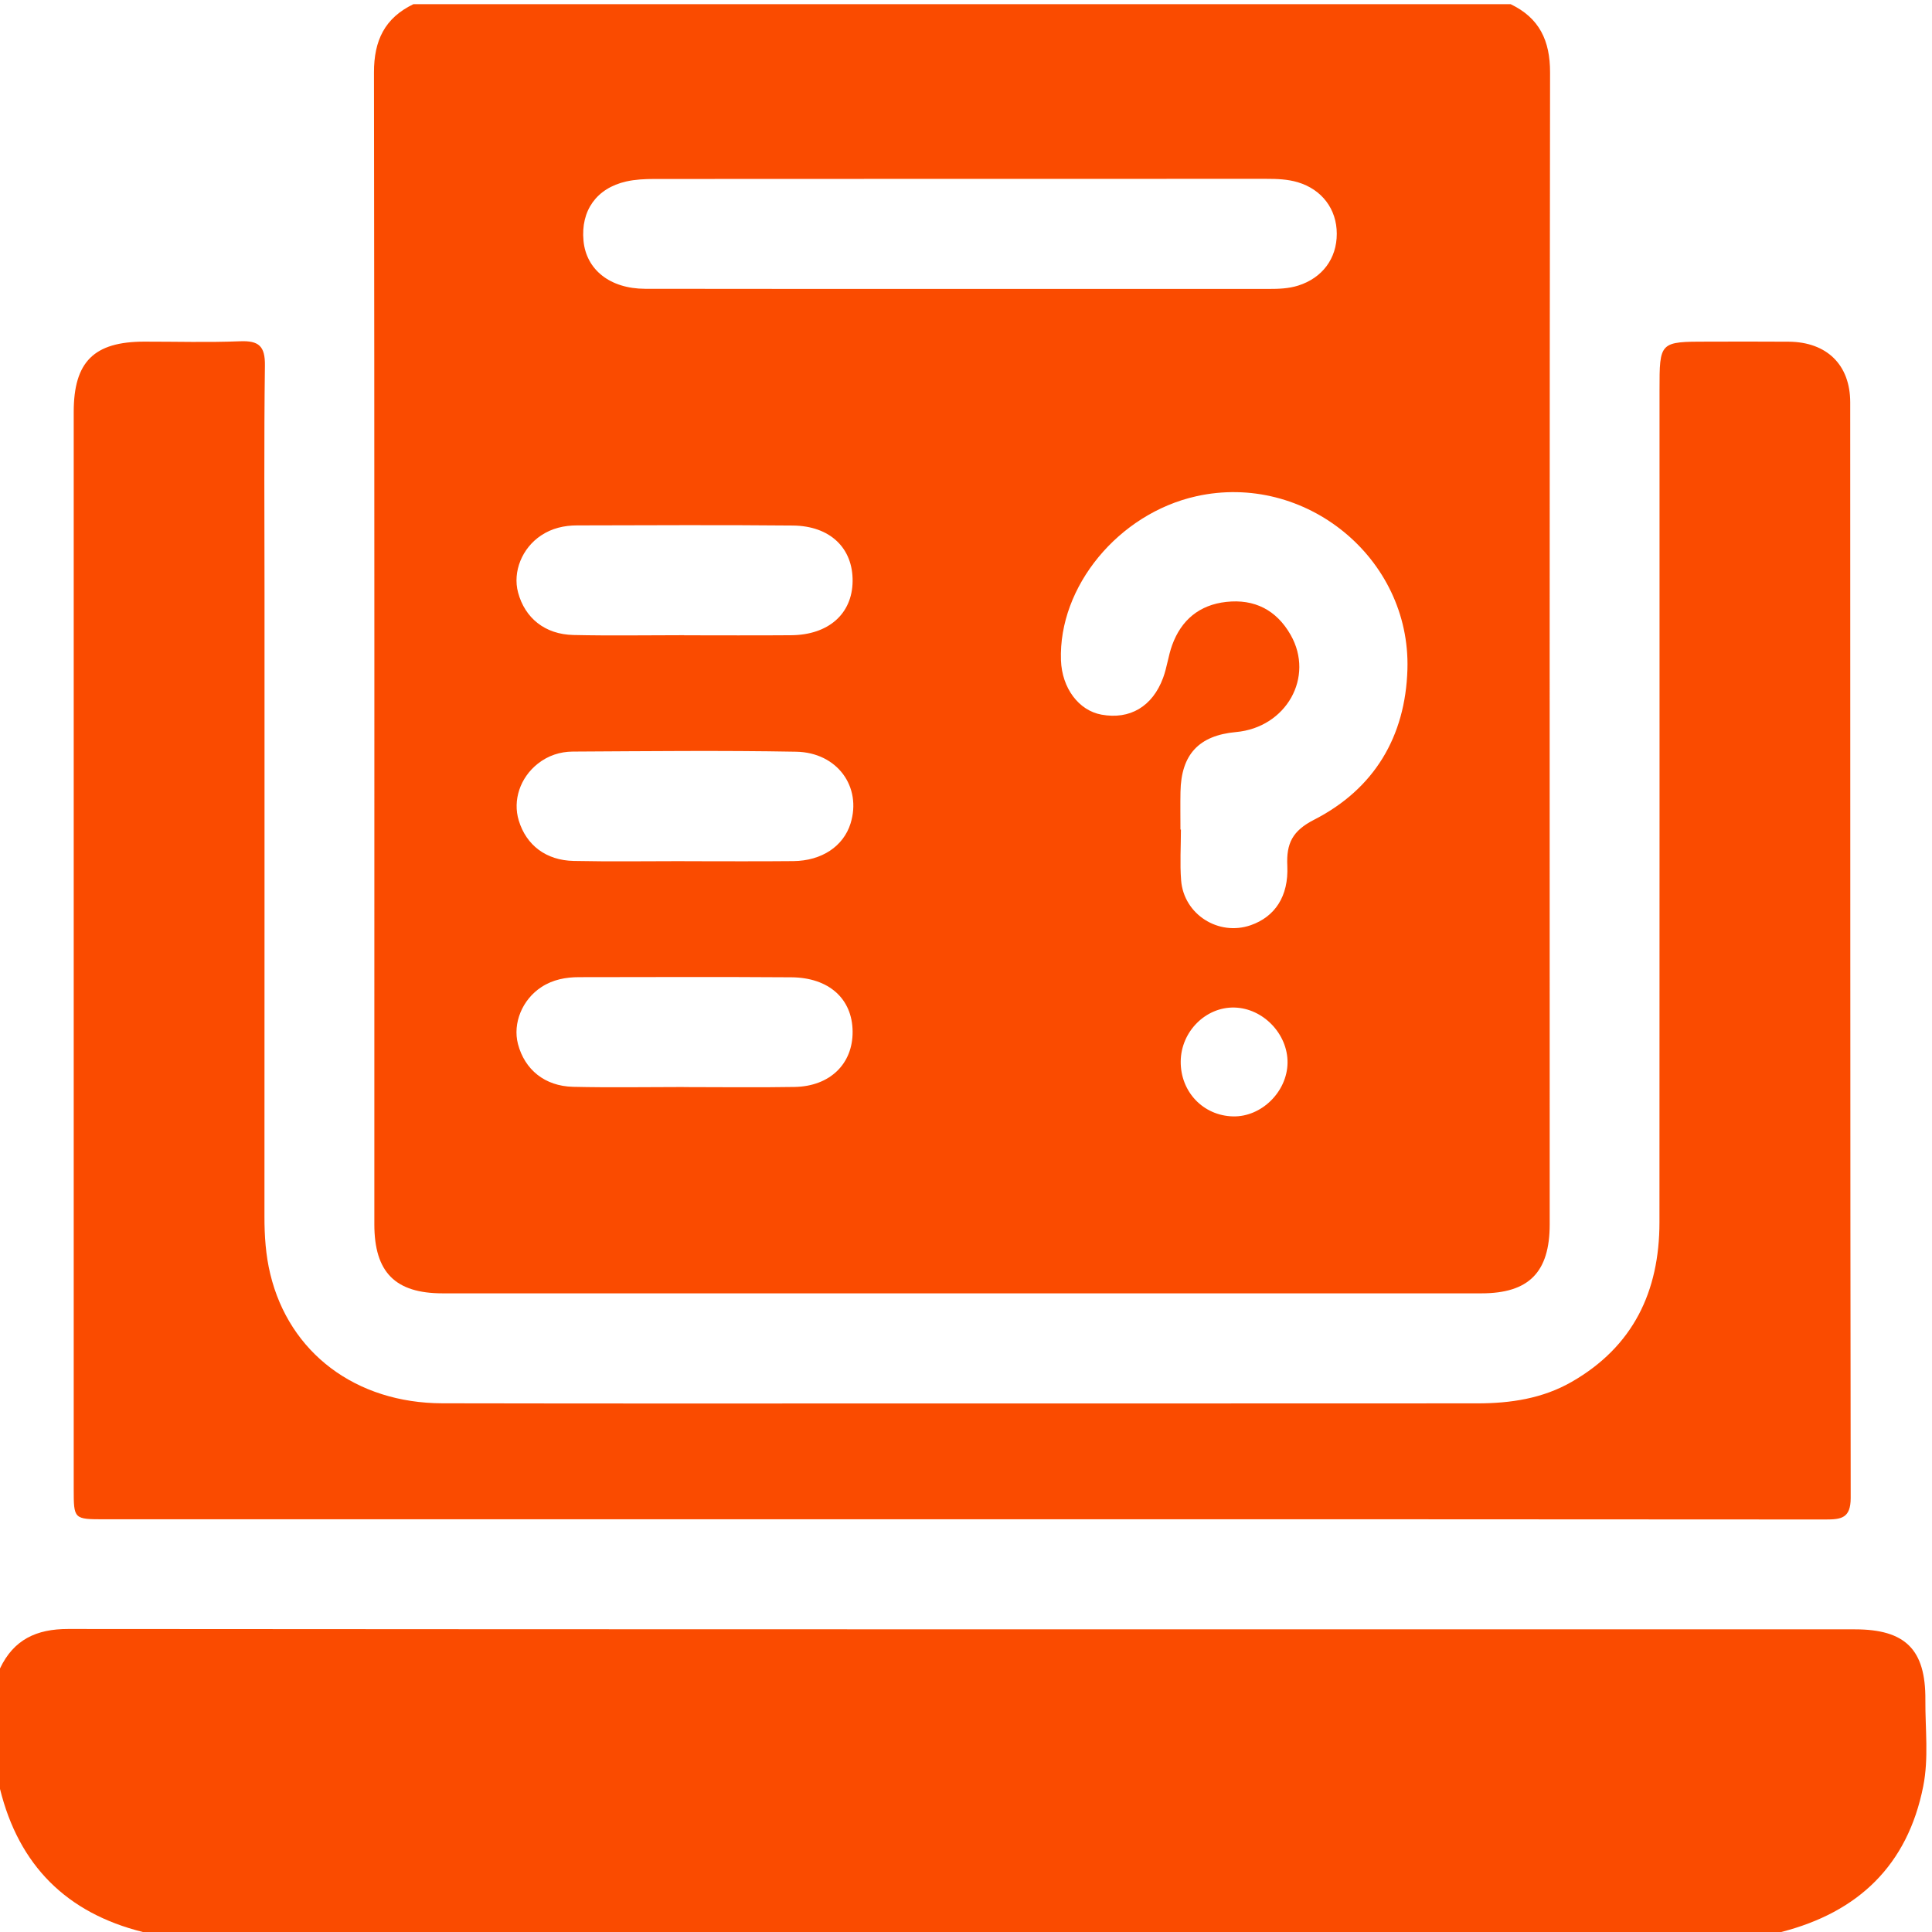
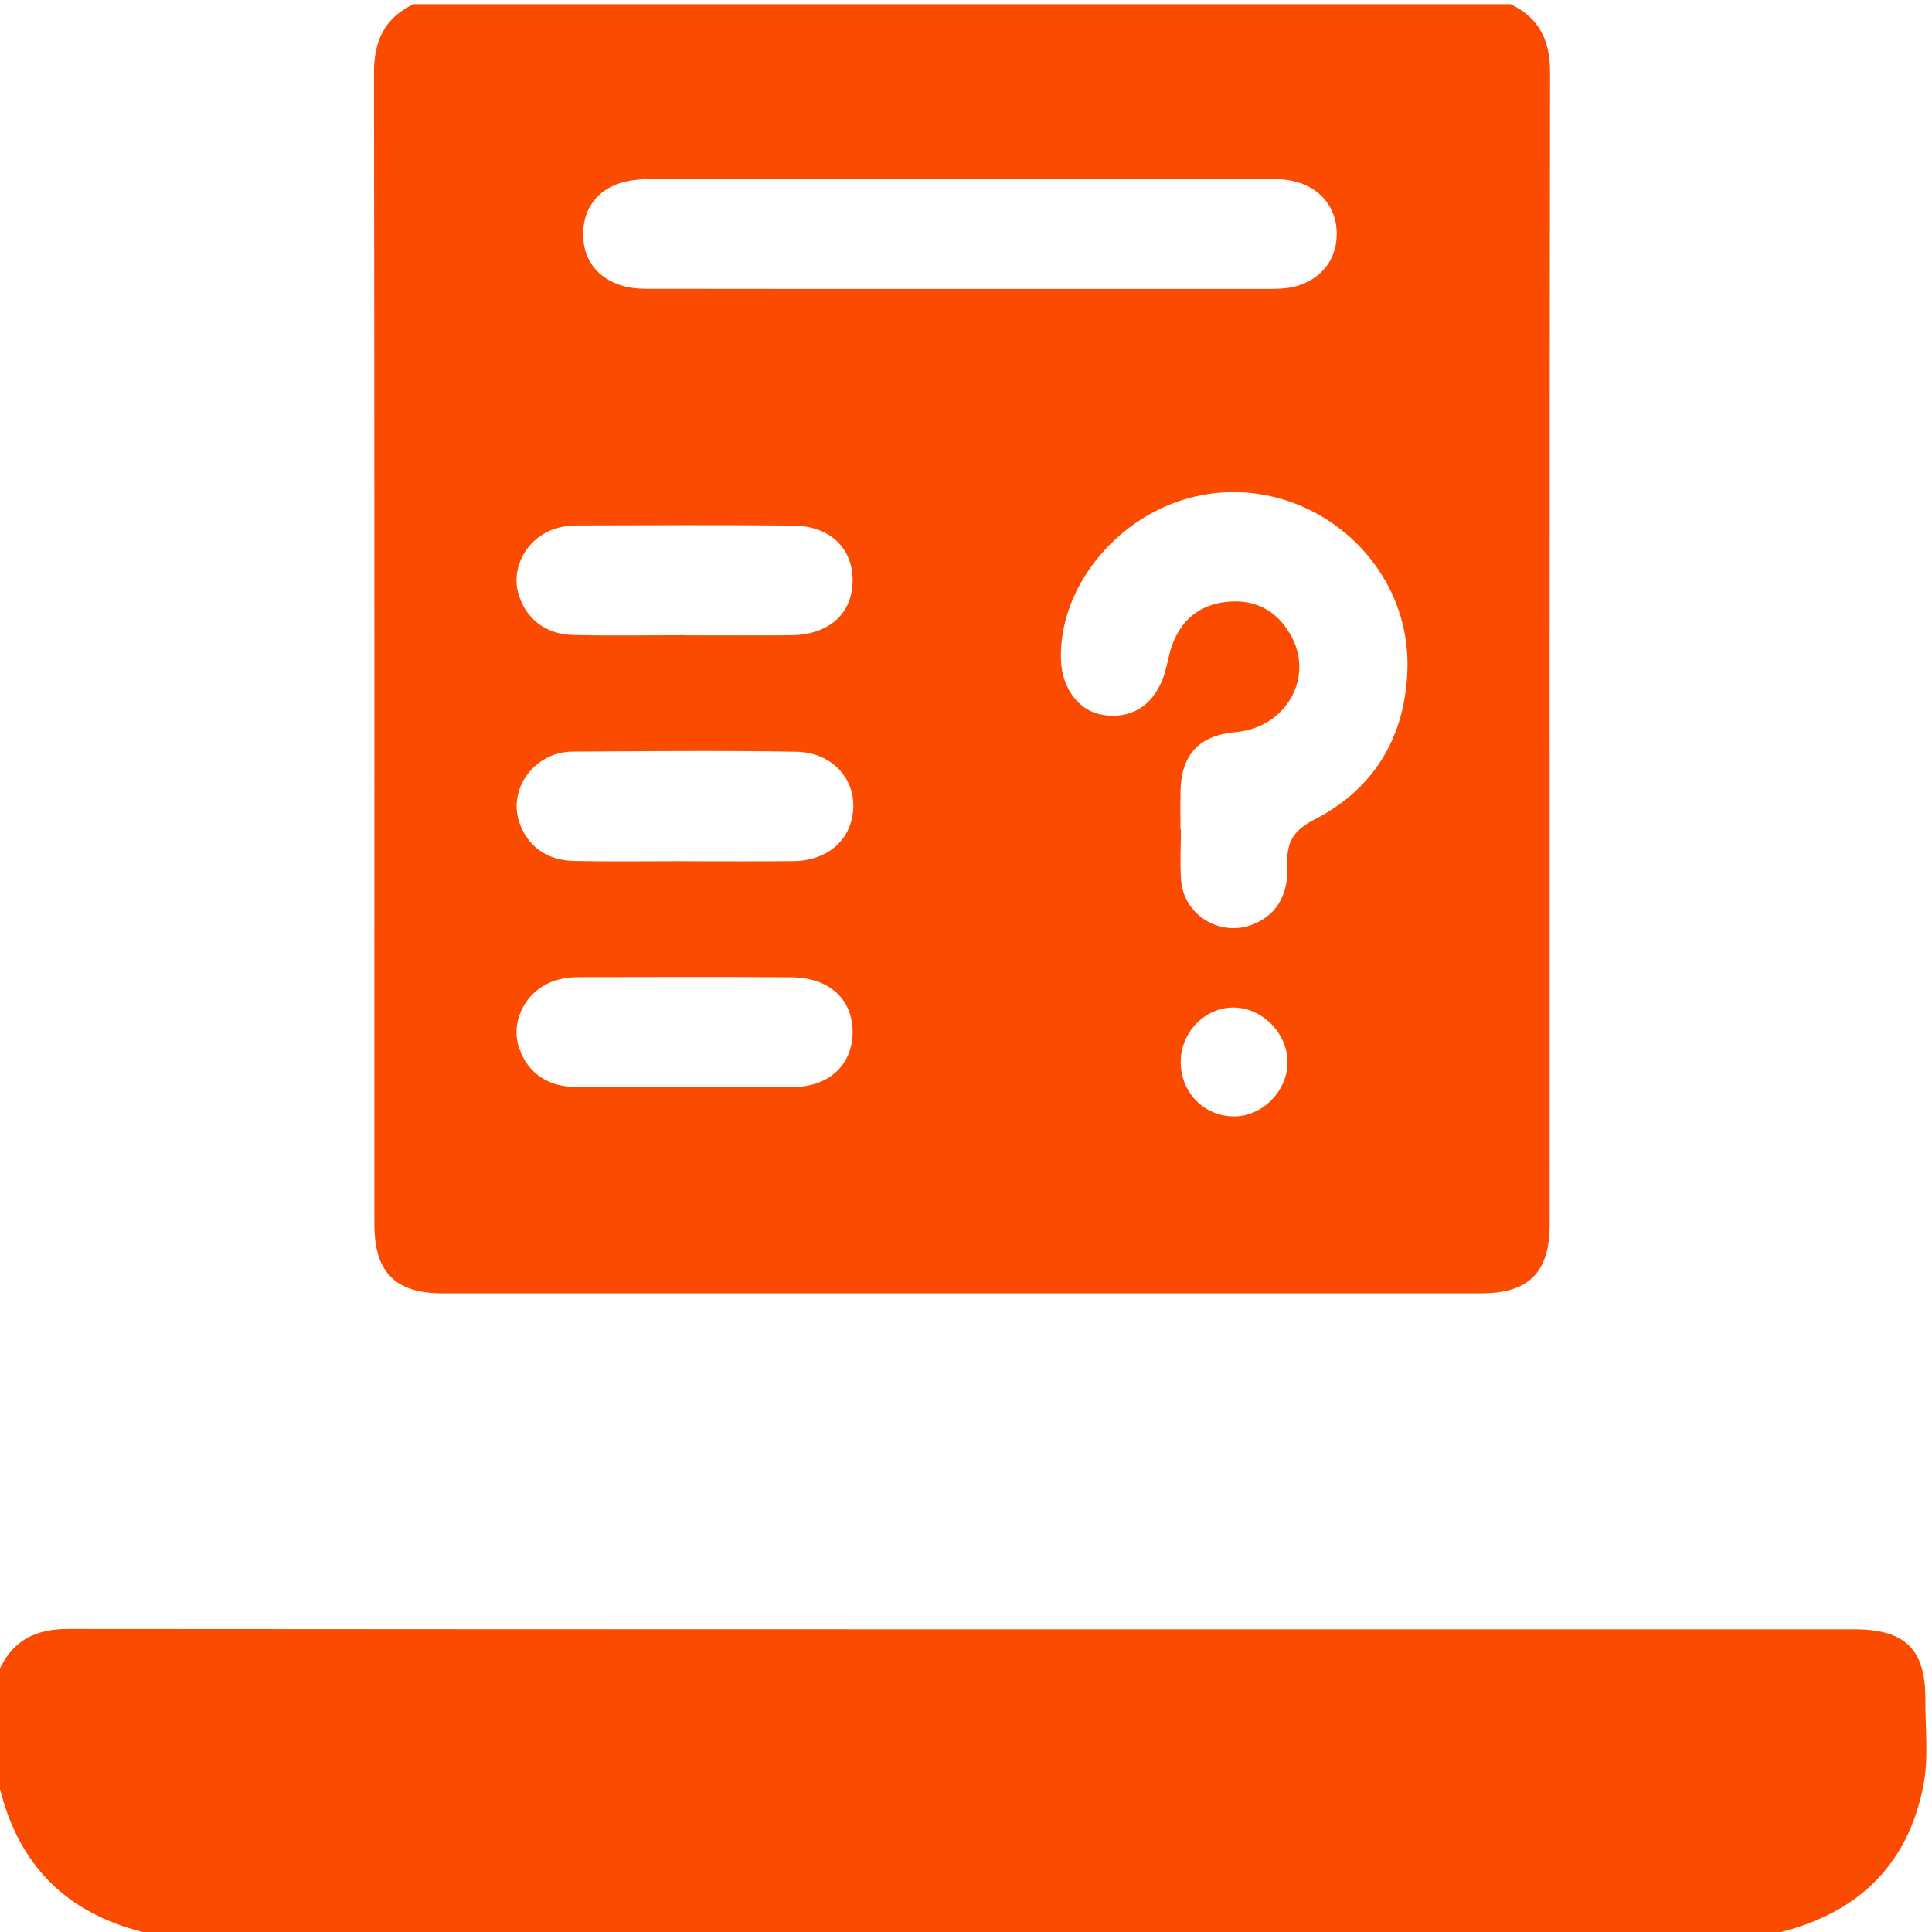
<svg xmlns="http://www.w3.org/2000/svg" width="58" height="58" viewBox="0 0 58 58" fill="none">
  <path d="M12.41 0.126H45.351C46.214 0.539 46.536 1.221 46.534 2.177C46.517 13.703 46.523 25.229 46.523 36.755C46.523 38.195 45.897 38.827 44.472 38.827C34.078 38.828 23.683 38.828 13.289 38.827C11.864 38.827 11.239 38.195 11.238 36.755C11.238 25.229 11.244 13.703 11.227 2.177C11.225 1.219 11.549 0.54 12.41 0.126ZM28.78 8.673C31.881 8.673 34.982 8.673 38.083 8.674C38.384 8.674 38.682 8.665 38.974 8.573C39.696 8.344 40.132 7.764 40.131 7.018C40.131 6.277 39.684 5.689 38.964 5.472C38.653 5.379 38.336 5.369 38.015 5.369C31.889 5.37 25.763 5.369 19.637 5.373C19.357 5.373 19.07 5.387 18.799 5.448C17.907 5.65 17.432 6.324 17.517 7.227C17.598 8.096 18.312 8.667 19.366 8.67C22.504 8.677 25.642 8.672 28.78 8.673ZM35.438 24.904H35.452C35.452 25.412 35.419 25.923 35.458 26.428C35.538 27.454 36.585 28.113 37.551 27.774C38.271 27.522 38.688 26.911 38.646 25.994C38.614 25.32 38.798 24.942 39.452 24.608C41.256 23.684 42.193 22.113 42.252 20.093C42.35 16.745 39.176 14.17 35.913 14.898C33.579 15.418 31.772 17.61 31.851 19.823C31.881 20.656 32.382 21.329 33.067 21.454C33.917 21.61 34.599 21.213 34.918 20.347C35.035 20.031 35.073 19.686 35.188 19.369C35.462 18.612 36.008 18.159 36.81 18.07C37.659 17.975 38.32 18.313 38.745 19.058C39.469 20.329 38.615 21.84 37.105 21.977C35.99 22.079 35.458 22.651 35.439 23.774C35.432 24.15 35.438 24.527 35.438 24.904ZM20.537 19.069V19.072C21.608 19.072 22.679 19.079 23.75 19.07C24.873 19.061 25.585 18.428 25.596 17.449C25.607 16.456 24.923 15.787 23.801 15.777C21.641 15.756 19.48 15.769 17.319 15.773C16.938 15.774 16.572 15.857 16.248 16.072C15.672 16.452 15.386 17.163 15.553 17.787C15.758 18.554 16.36 19.044 17.212 19.063C18.32 19.088 19.429 19.069 20.537 19.069ZM20.549 25.852V25.854C21.639 25.854 22.729 25.862 23.819 25.851C24.674 25.842 25.321 25.403 25.534 24.722C25.876 23.624 25.139 22.59 23.902 22.567C21.666 22.526 19.43 22.551 17.194 22.563C16.817 22.565 16.454 22.682 16.146 22.926C15.616 23.344 15.387 24.022 15.574 24.634C15.799 25.371 16.389 25.829 17.224 25.846C18.332 25.869 19.441 25.852 20.549 25.852ZM20.528 32.633V32.635C21.637 32.635 22.746 32.65 23.854 32.631C24.916 32.613 25.605 31.937 25.596 30.966C25.587 29.986 24.888 29.347 23.754 29.339C21.631 29.324 19.508 29.333 17.385 29.335C16.984 29.335 16.598 29.408 16.256 29.631C15.678 30.007 15.387 30.719 15.55 31.343C15.751 32.11 16.354 32.607 17.203 32.627C18.311 32.653 19.42 32.633 20.528 32.633ZM35.446 31.864C35.437 32.776 36.121 33.494 37.017 33.515C37.87 33.535 38.642 32.776 38.653 31.906C38.663 31.041 37.92 30.268 37.058 30.247C36.196 30.226 35.454 30.969 35.446 31.864Z" fill="#FA4B00" />
  <path d="M0 50.088C0.411 49.222 1.092 48.902 2.047 48.903C19.927 48.917 37.807 48.913 55.687 48.914C57.199 48.914 57.812 49.519 57.801 51.031C57.795 51.897 57.906 52.773 57.737 53.625C57.267 55.999 55.782 57.409 53.474 58H4.287C1.999 57.429 0.567 56 0 53.705V50.088Z" fill="#FA4B00" />
-   <path d="M28.856 45.61C20.284 45.61 11.711 45.61 3.138 45.61C2.214 45.61 2.213 45.609 2.213 44.693C2.212 33.919 2.212 23.144 2.213 12.37C2.213 10.86 2.82 10.257 4.334 10.256C5.292 10.255 6.252 10.284 7.21 10.245C7.768 10.223 7.961 10.39 7.953 10.973C7.923 13.252 7.941 15.531 7.941 17.81C7.941 24.045 7.942 30.28 7.939 36.515C7.938 37.101 7.977 37.685 8.115 38.252C8.686 40.616 10.683 42.123 13.282 42.128C18.603 42.139 23.923 42.132 29.243 42.132C34.282 42.132 39.32 42.133 44.358 42.13C45.346 42.129 46.31 41.986 47.184 41.484C49.03 40.424 49.818 38.77 49.818 36.692C49.822 28.367 49.82 20.041 49.82 11.716C49.82 10.256 49.82 10.256 51.276 10.256C52.084 10.256 52.892 10.251 53.701 10.258C54.841 10.268 55.544 10.95 55.545 12.079C55.549 23.042 55.543 34.005 55.559 44.967C55.56 45.581 55.273 45.616 54.8 45.616C46.152 45.608 37.504 45.61 28.856 45.61Z" fill="#FA4B00" />
</svg>